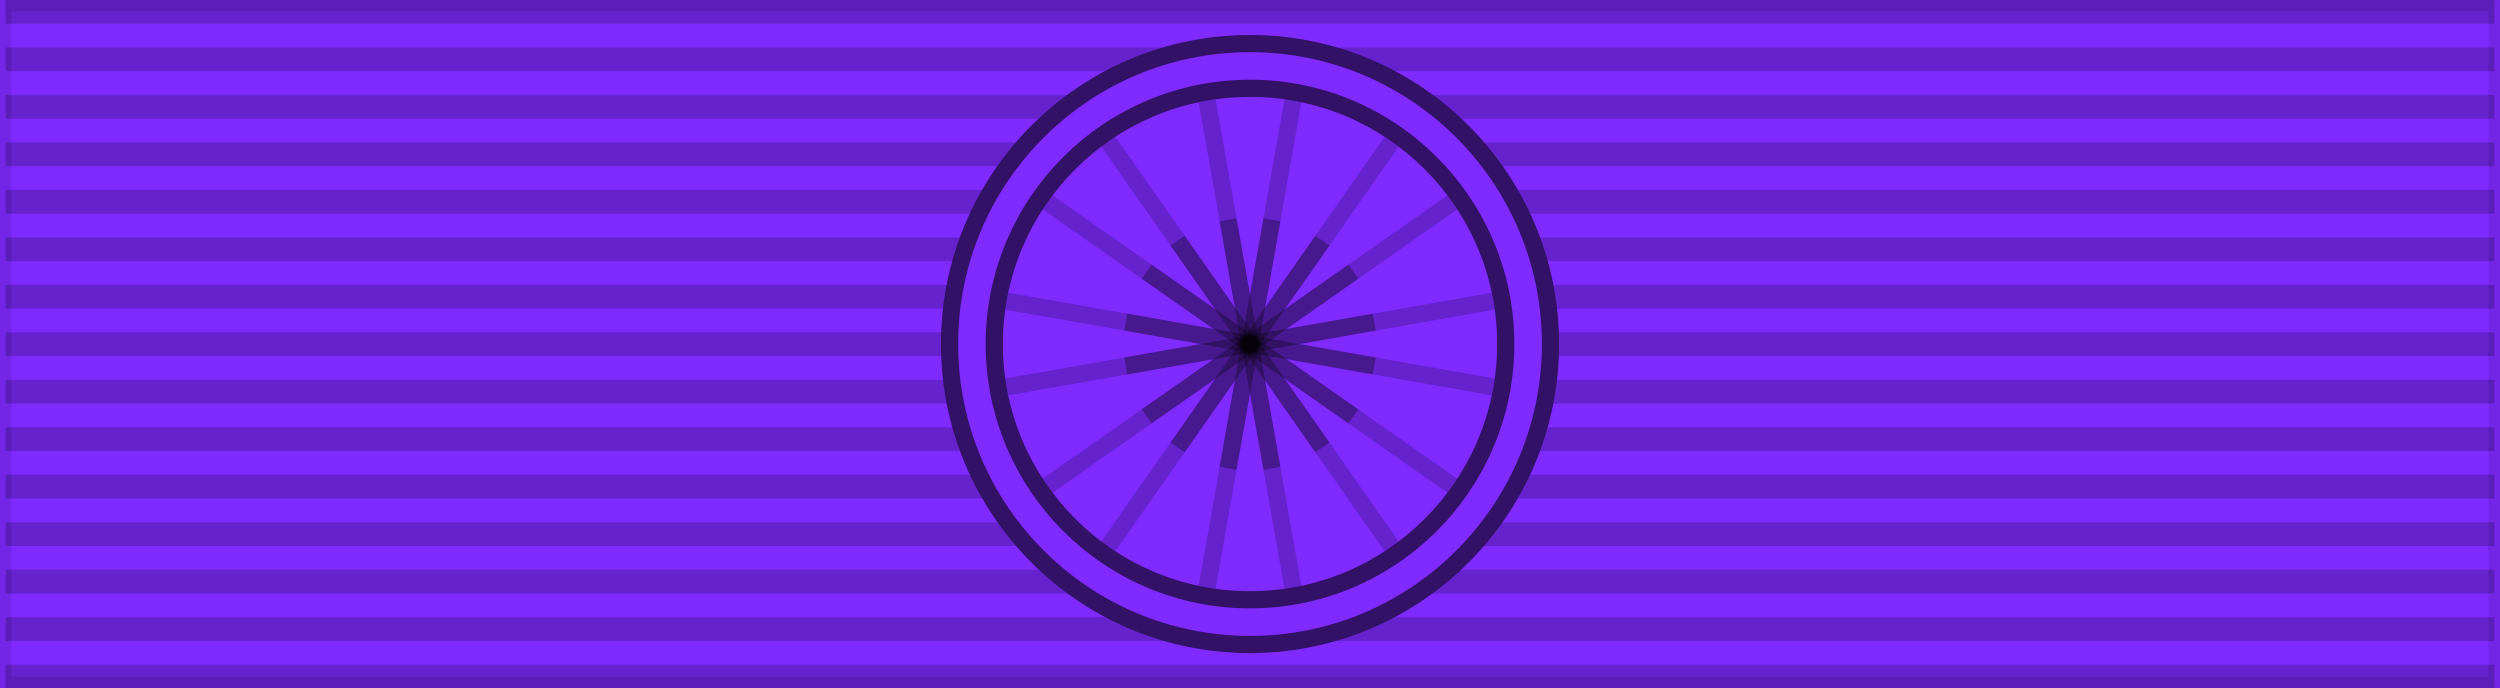
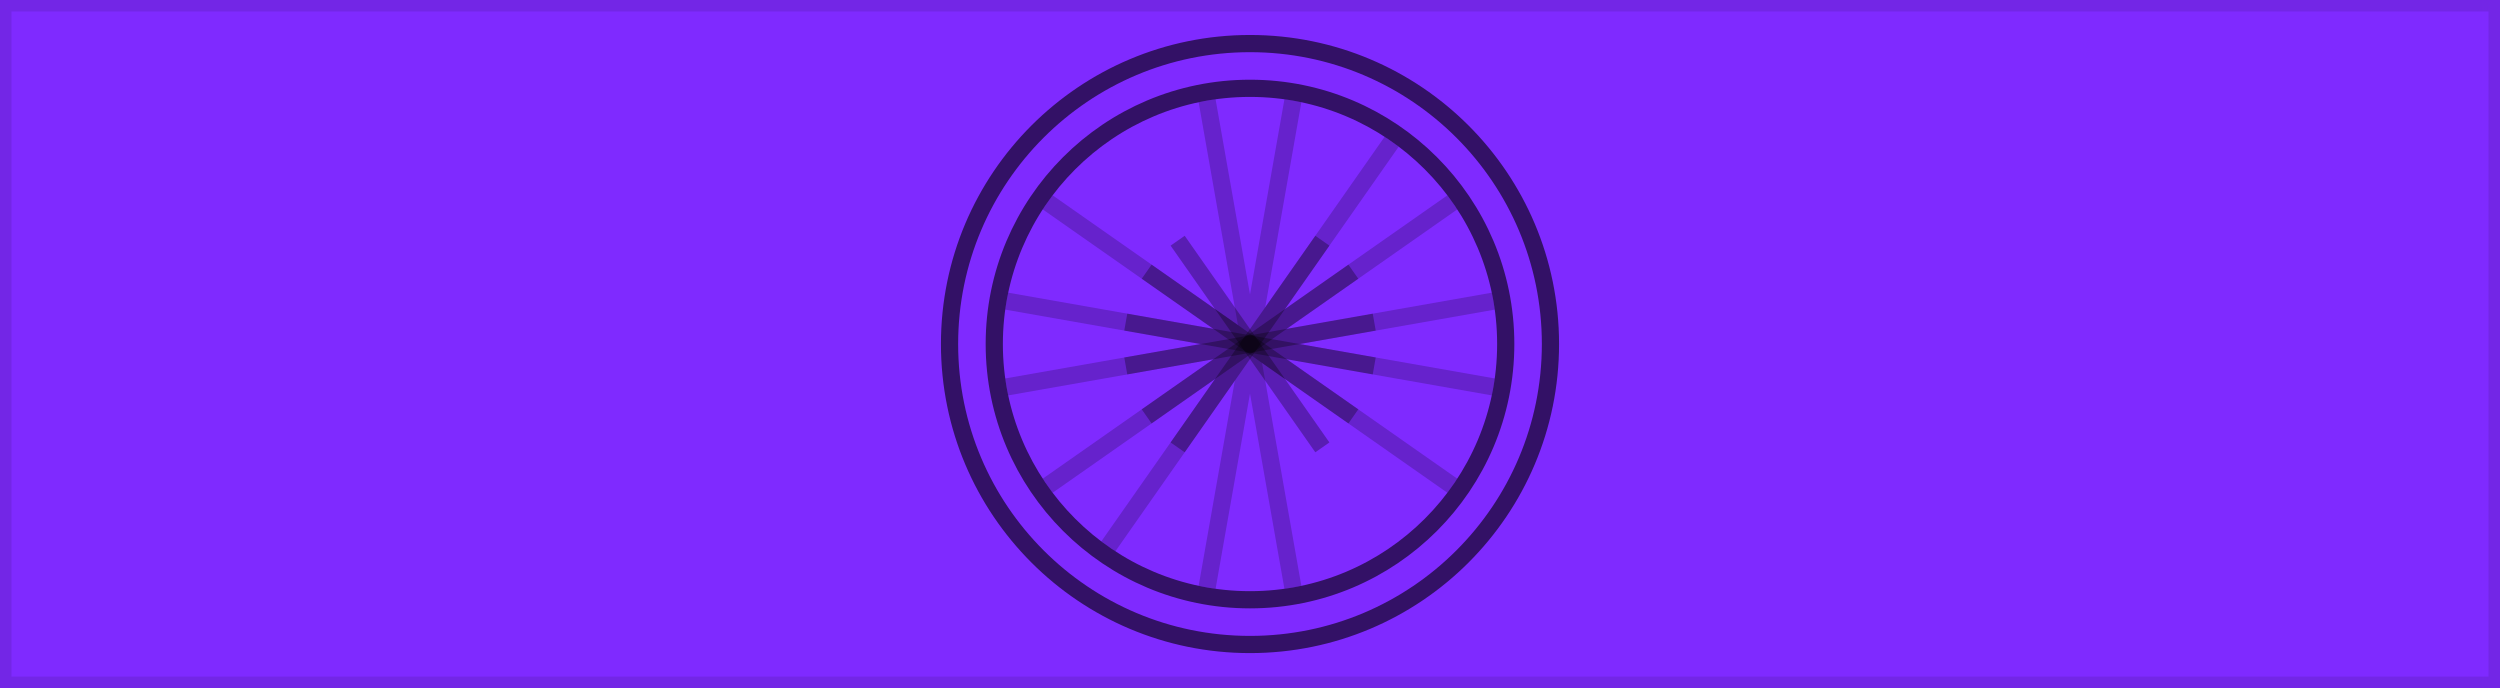
<svg xmlns="http://www.w3.org/2000/svg" width="218" height="60">
  <rect width="218" height="60" style="fill:#7f2aff;stroke:#000;stroke-width:2;stroke-opacity:.1" />
-   <path d="m109,0v60" style="stroke:#000;stroke-width:217;stroke-dasharray:2.07;opacity:.2" />
  <g id="roset">
-     <circle cx="109" cy="30" r="26.2" fill="#7f2aff" id="circle10" />
    <g style="fill:none;stroke:#62c;stroke-width:1.5" id="palki10">
      <path d="M87.45,30h43.1" transform="rotate(10 109,30)" />
      <path d="M87.45,30h43.1" transform="rotate(35 109,30)" />
-       <path d="M87.45,30h43.1" transform="rotate(55 109,30)" />
      <path d="M87.45,30h43.1" transform="rotate(80 109,30)" />
      <path d="M87.45,30h43.1" transform="rotate(100 109,30)" />
      <path d="M87.45,30h43.1" transform="rotate(125 109,30)" />
      <path d="M87.45,30h43.1" transform="rotate(145 109,30)" />
      <path d="M87.45,30h43.1" transform="rotate(170 109,30)" />
    </g>
    <g style="fill:none;stroke:#000;stroke-width:1.5;stroke-opacity:.3" id="palki20">
      <path d="M98,30h22" transform="rotate(10 109,30)" />
      <path d="M98,30h22" transform="rotate(35 109,30)" />
      <path d="M98,30h22" transform="rotate(55 109,30)" />
-       <path d="M98,30h22" transform="rotate(80 109,30)" />
-       <path d="M98,30h22" transform="rotate(100 109,30)" />
      <path d="M98,30h22" transform="rotate(125 109,30)" />
      <path d="M98,30h22" transform="rotate(145 109,30)" />
      <path d="M98,30h22" transform="rotate(170 109,30)" />
    </g>
    <circle cx="109" cy="30" r="22.3" style="opacity:.6;fill:none;stroke:#000;stroke-width:1.5" id="circle20" />
    <circle cx="109" cy="30" r="26.2" style="opacity:1;fill:none;stroke:#316;stroke-width:1.5" id="circle70" />
  </g>
</svg>